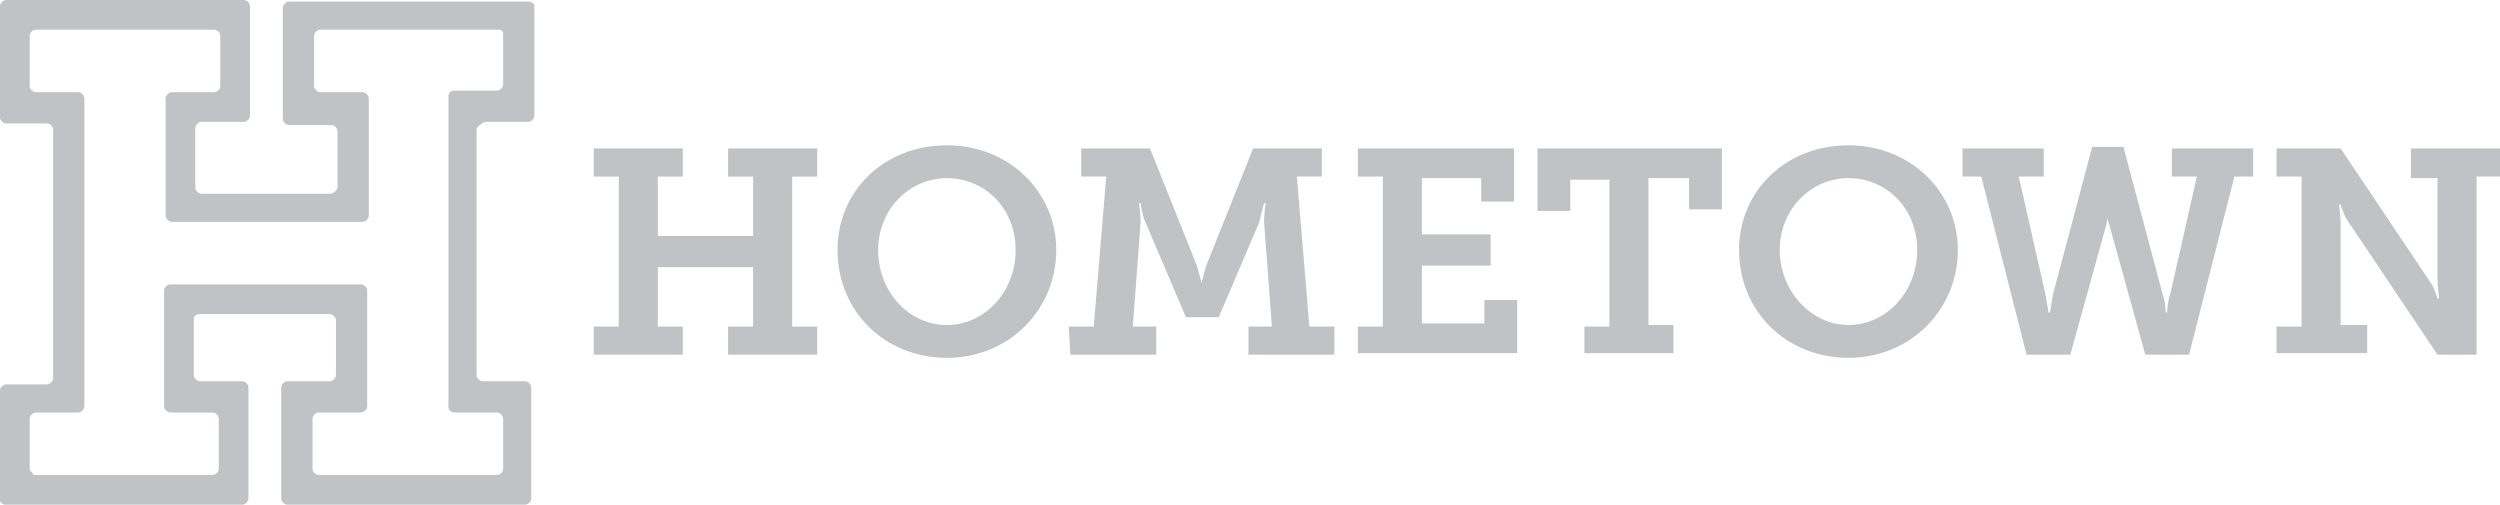
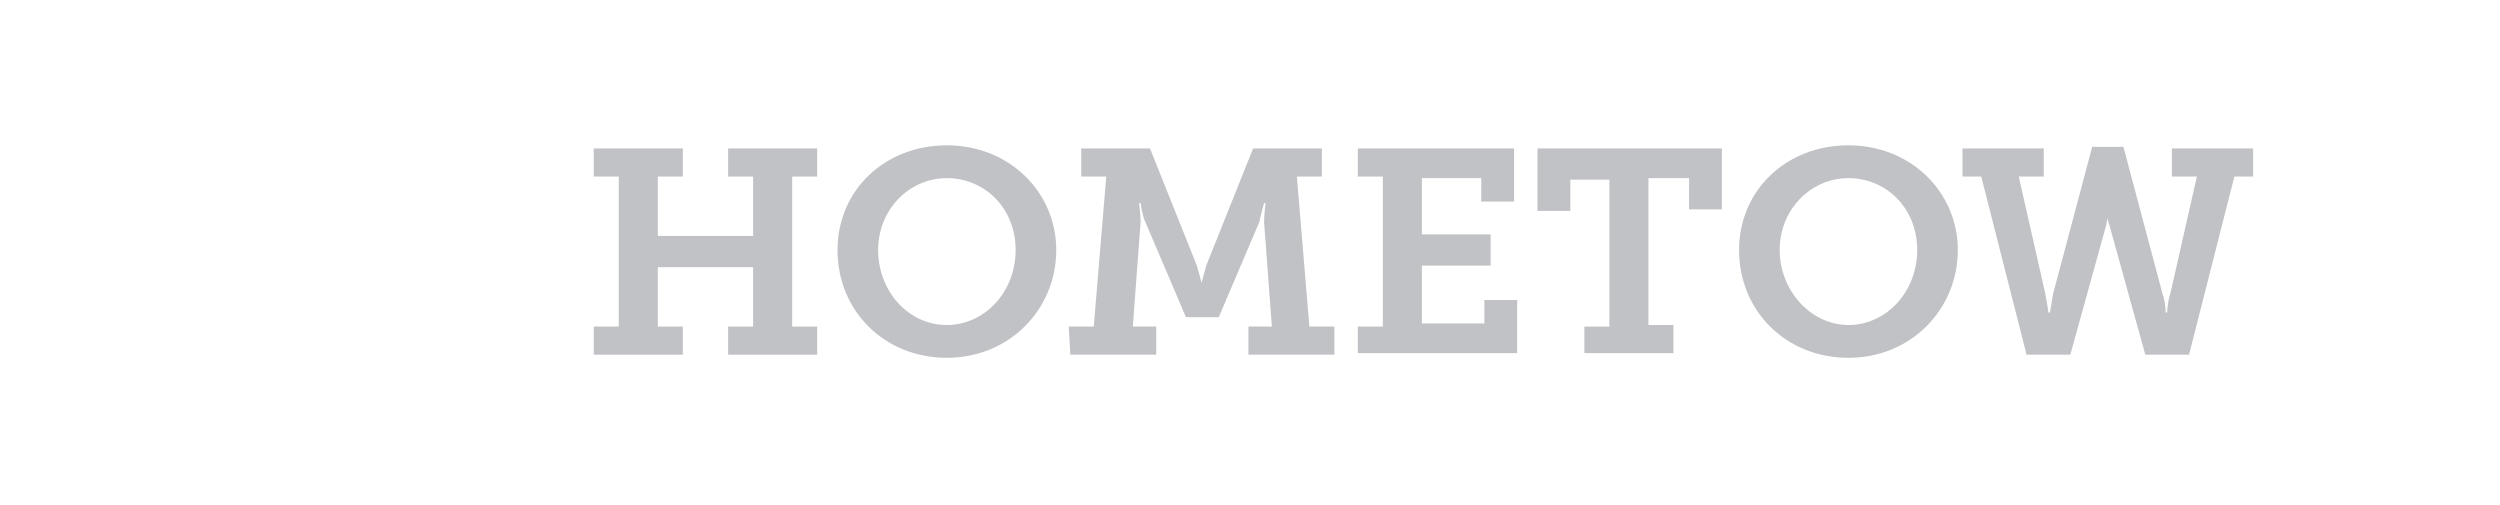
<svg xmlns="http://www.w3.org/2000/svg" version="1.1" id="Layer_1" x="0px" y="0px" viewBox="0 0 160 32.3" style="enable-background:new 0 0 160 32.3;" xml:space="preserve">
  <style type="text/css"> .st0{fill:#C1C2C6;} </style>
  <g>
    <path class="st0" d="M38,20.9h1.6v-9.6H38V9.5h5.7v1.8h-1.6v3.8h6.1v-3.8h-1.6V9.5h5.7v1.8h-1.6v9.6h1.6v1.8h-5.7v-1.8h1.6v-3.8 h-6.1v3.8h1.6v1.8H38V20.9z" />
    <path class="st0" d="M60.6,9.3c4,0,7,3,7,6.7c0,3.8-3,6.9-7,6.9s-7-3-7-6.9C53.6,12.2,56.6,9.3,60.6,9.3z M60.6,20.8 c2.4,0,4.4-2.1,4.4-4.8s-2-4.6-4.4-4.6c-2.4,0-4.4,2-4.4,4.6S58.1,20.8,60.6,20.8z" />
    <path class="st0" d="M68.4,20.9H70l0.8-9.6h-1.6V9.5h4.4l3,7.5c0.2,0.7,0.3,1.1,0.3,1.1h0c0,0,0.1-0.4,0.3-1.1l3-7.5h4.4v1.8H83 l0.8,9.6h1.6v1.8h-5.5v-1.8h1.5l-0.5-6.7c0-0.5,0.1-1.2,0.1-1.2h-0.1c0,0-0.2,0.7-0.3,1.2L78,20.3h-2.1l-2.6-6.1 C73.1,13.8,73,13,73,13h-0.1c0,0,0.1,0.8,0.1,1.2l-0.5,6.7H74v1.8h-5.5L68.4,20.9L68.4,20.9z" />
    <path class="st0" d="M86.9,20.9h1.6v-9.6h-1.6V9.5h10v3.4h-2.1v-1.5H91v3.6h4.4v2H91v3.7H95v-1.5h2.1v3.4H86.9V20.9z" />
    <path class="st0" d="M101.4,20.9h1.6v-9.4h-2.5v2h-2.1V9.5h11.8v3.9h-2.1v-2h-2.6v9.4h1.6v1.8h-5.7V20.9z" />
    <path class="st0" d="M118.3,9.3c4,0,7,3,7,6.7c0,3.8-3,6.9-7,6.9c-4,0-7-3-7-6.9C111.3,12.2,114.3,9.3,118.3,9.3z M118.3,20.8 c2.4,0,4.4-2.1,4.4-4.8s-2-4.6-4.4-4.6c-2.4,0-4.4,2-4.4,4.6S115.9,20.8,118.3,20.8z" />
    <path class="st0" d="M125.6,9.5h5.2v1.8h-1.6l1.7,7.5c0.1,0.5,0.2,1.2,0.2,1.2h0.1c0,0,0.1-0.6,0.2-1.2l2.5-9.4h2l2.5,9.4 c0.2,0.5,0.2,1.2,0.2,1.2h0.1c0,0,0-0.6,0.2-1.2l1.7-7.5h-1.6V9.5h5.2v1.8h-1.2l-2.9,11.4h-2.8l-2.3-8.3c-0.2-0.5-0.2-1.2-0.2-1.2 H135c0,0-0.1,0.7-0.2,1.2l-2.3,8.3h-2.8l-2.9-11.4h-1.2L125.6,9.5L125.6,9.5z" />
-     <path class="st0" d="M145.7,20.9h1.6v-9.6h-1.6V9.5h4.1l5.7,8.5c0.3,0.4,0.5,1.1,0.5,1.1h0.1c0,0-0.1-0.8-0.1-1.2v-6.5h-1.7V9.5 h5.8v1.8h-1.6v11.4h-2.5l-5.7-8.5c-0.3-0.4-0.5-1.1-0.5-1.1h-0.1c0,0,0.1,0.7,0.1,1.2v6.5h1.7v1.8h-5.8V20.9L145.7,20.9z" />
-     <path class="st0" d="M31.1,7.8h2.7c0.2,0,0.4-0.2,0.4-0.4V0.4c0,0,0,0,0,0c0-0.2-0.2-0.3-0.4-0.3H18.5c-0.2,0-0.4,0.2-0.4,0.4v7.1 c0,0.2,0.2,0.4,0.4,0.4h2.7c0.2,0,0.4,0.2,0.4,0.4v3.6c0,0.1-0.1,0.2-0.2,0.3c-0.1,0-0.1,0.1-0.2,0.1h-8.3c-0.2,0-0.4-0.2-0.4-0.4 V8.2c0-0.2,0.2-0.4,0.4-0.4h2.7c0.2,0,0.4-0.2,0.4-0.4V0.4C16,0.2,15.8,0,15.6,0H0.4C0.2,0,0,0.2,0,0.4v7.1c0,0.2,0.2,0.4,0.4,0.4 H3c0.2,0,0.4,0.2,0.4,0.4v15.9c0,0.2-0.2,0.4-0.4,0.4H0.4c-0.2,0-0.4,0.2-0.4,0.4v7.1C0,32,0,32,0,32.1c0.1,0.1,0.2,0.2,0.3,0.2 h15.2c0.2,0,0.4-0.2,0.4-0.4v-7.1c0-0.2-0.2-0.4-0.4-0.4h-2.7c-0.2,0-0.4-0.2-0.4-0.4v-3.5c0-0.1,0-0.2,0.1-0.3 c0.1-0.1,0.2-0.1,0.3-0.1h8.3c0.2,0,0.4,0.2,0.4,0.4v3.5c0,0.2-0.2,0.4-0.4,0.4h-2.7c-0.2,0-0.4,0.2-0.4,0.4v7.1 c0,0.2,0.2,0.4,0.4,0.4h15.2c0.2,0,0.4-0.2,0.4-0.4v-7.1c0-0.2-0.2-0.4-0.4-0.4h-2.7c-0.2,0-0.4-0.2-0.4-0.4V8.2 C30.7,8,30.9,7.8,31.1,7.8z M29.1,26.4h2.7c0.2,0,0.4,0.2,0.4,0.4V30c0,0.2-0.2,0.4-0.4,0.4H20.4c-0.2,0-0.4-0.2-0.4-0.4v-3.2 c0-0.2,0.2-0.4,0.4-0.4h2.7c0.2,0,0.4-0.2,0.4-0.4v-7.4c0-0.2-0.2-0.4-0.4-0.4H10.9c-0.2,0-0.4,0.2-0.4,0.4v3.6v3.8 c0,0.2,0.2,0.4,0.4,0.4h2.7c0.2,0,0.4,0.2,0.4,0.4V30c0,0.2-0.2,0.4-0.4,0.4H2.3c-0.1,0-0.2,0-0.2-0.1c0,0,0,0,0,0 C2,30.2,1.9,30.1,1.9,30v-3.2c0-0.2,0.2-0.4,0.4-0.4H5c0.2,0,0.4-0.2,0.4-0.4V6.3c0-0.2-0.2-0.4-0.4-0.4H2.3 c-0.2,0-0.4-0.2-0.4-0.4V2.3c0-0.2,0.2-0.4,0.4-0.4h11.4c0.2,0,0.4,0.2,0.4,0.4v3.2c0,0.2-0.2,0.4-0.4,0.4h-2.7 c-0.2,0-0.4,0.2-0.4,0.4v7.5c0,0.2,0.2,0.4,0.4,0.4h12.2c0.2,0,0.4-0.2,0.4-0.4v-3.5V6.3c0-0.2-0.2-0.4-0.4-0.4h-2.7 c-0.2,0-0.4-0.2-0.4-0.4V2.3c0-0.2,0.2-0.4,0.4-0.4h11.4c0.2,0,0.3,0.1,0.3,0.2c0,0,0,0.1,0,0.1v3.2c0,0.2-0.2,0.4-0.4,0.4h-2.7 c-0.1,0-0.2,0-0.3,0.1c-0.1,0.1-0.1,0.2-0.1,0.3v19.8C28.7,26.3,28.9,26.4,29.1,26.4z" />
    <path class="st0" d="M2,30.4C2,30.4,2,30.4,2,30.4C2,30.4,2,30.4,2,30.4L2,30.4z" />
  </g>
</svg>